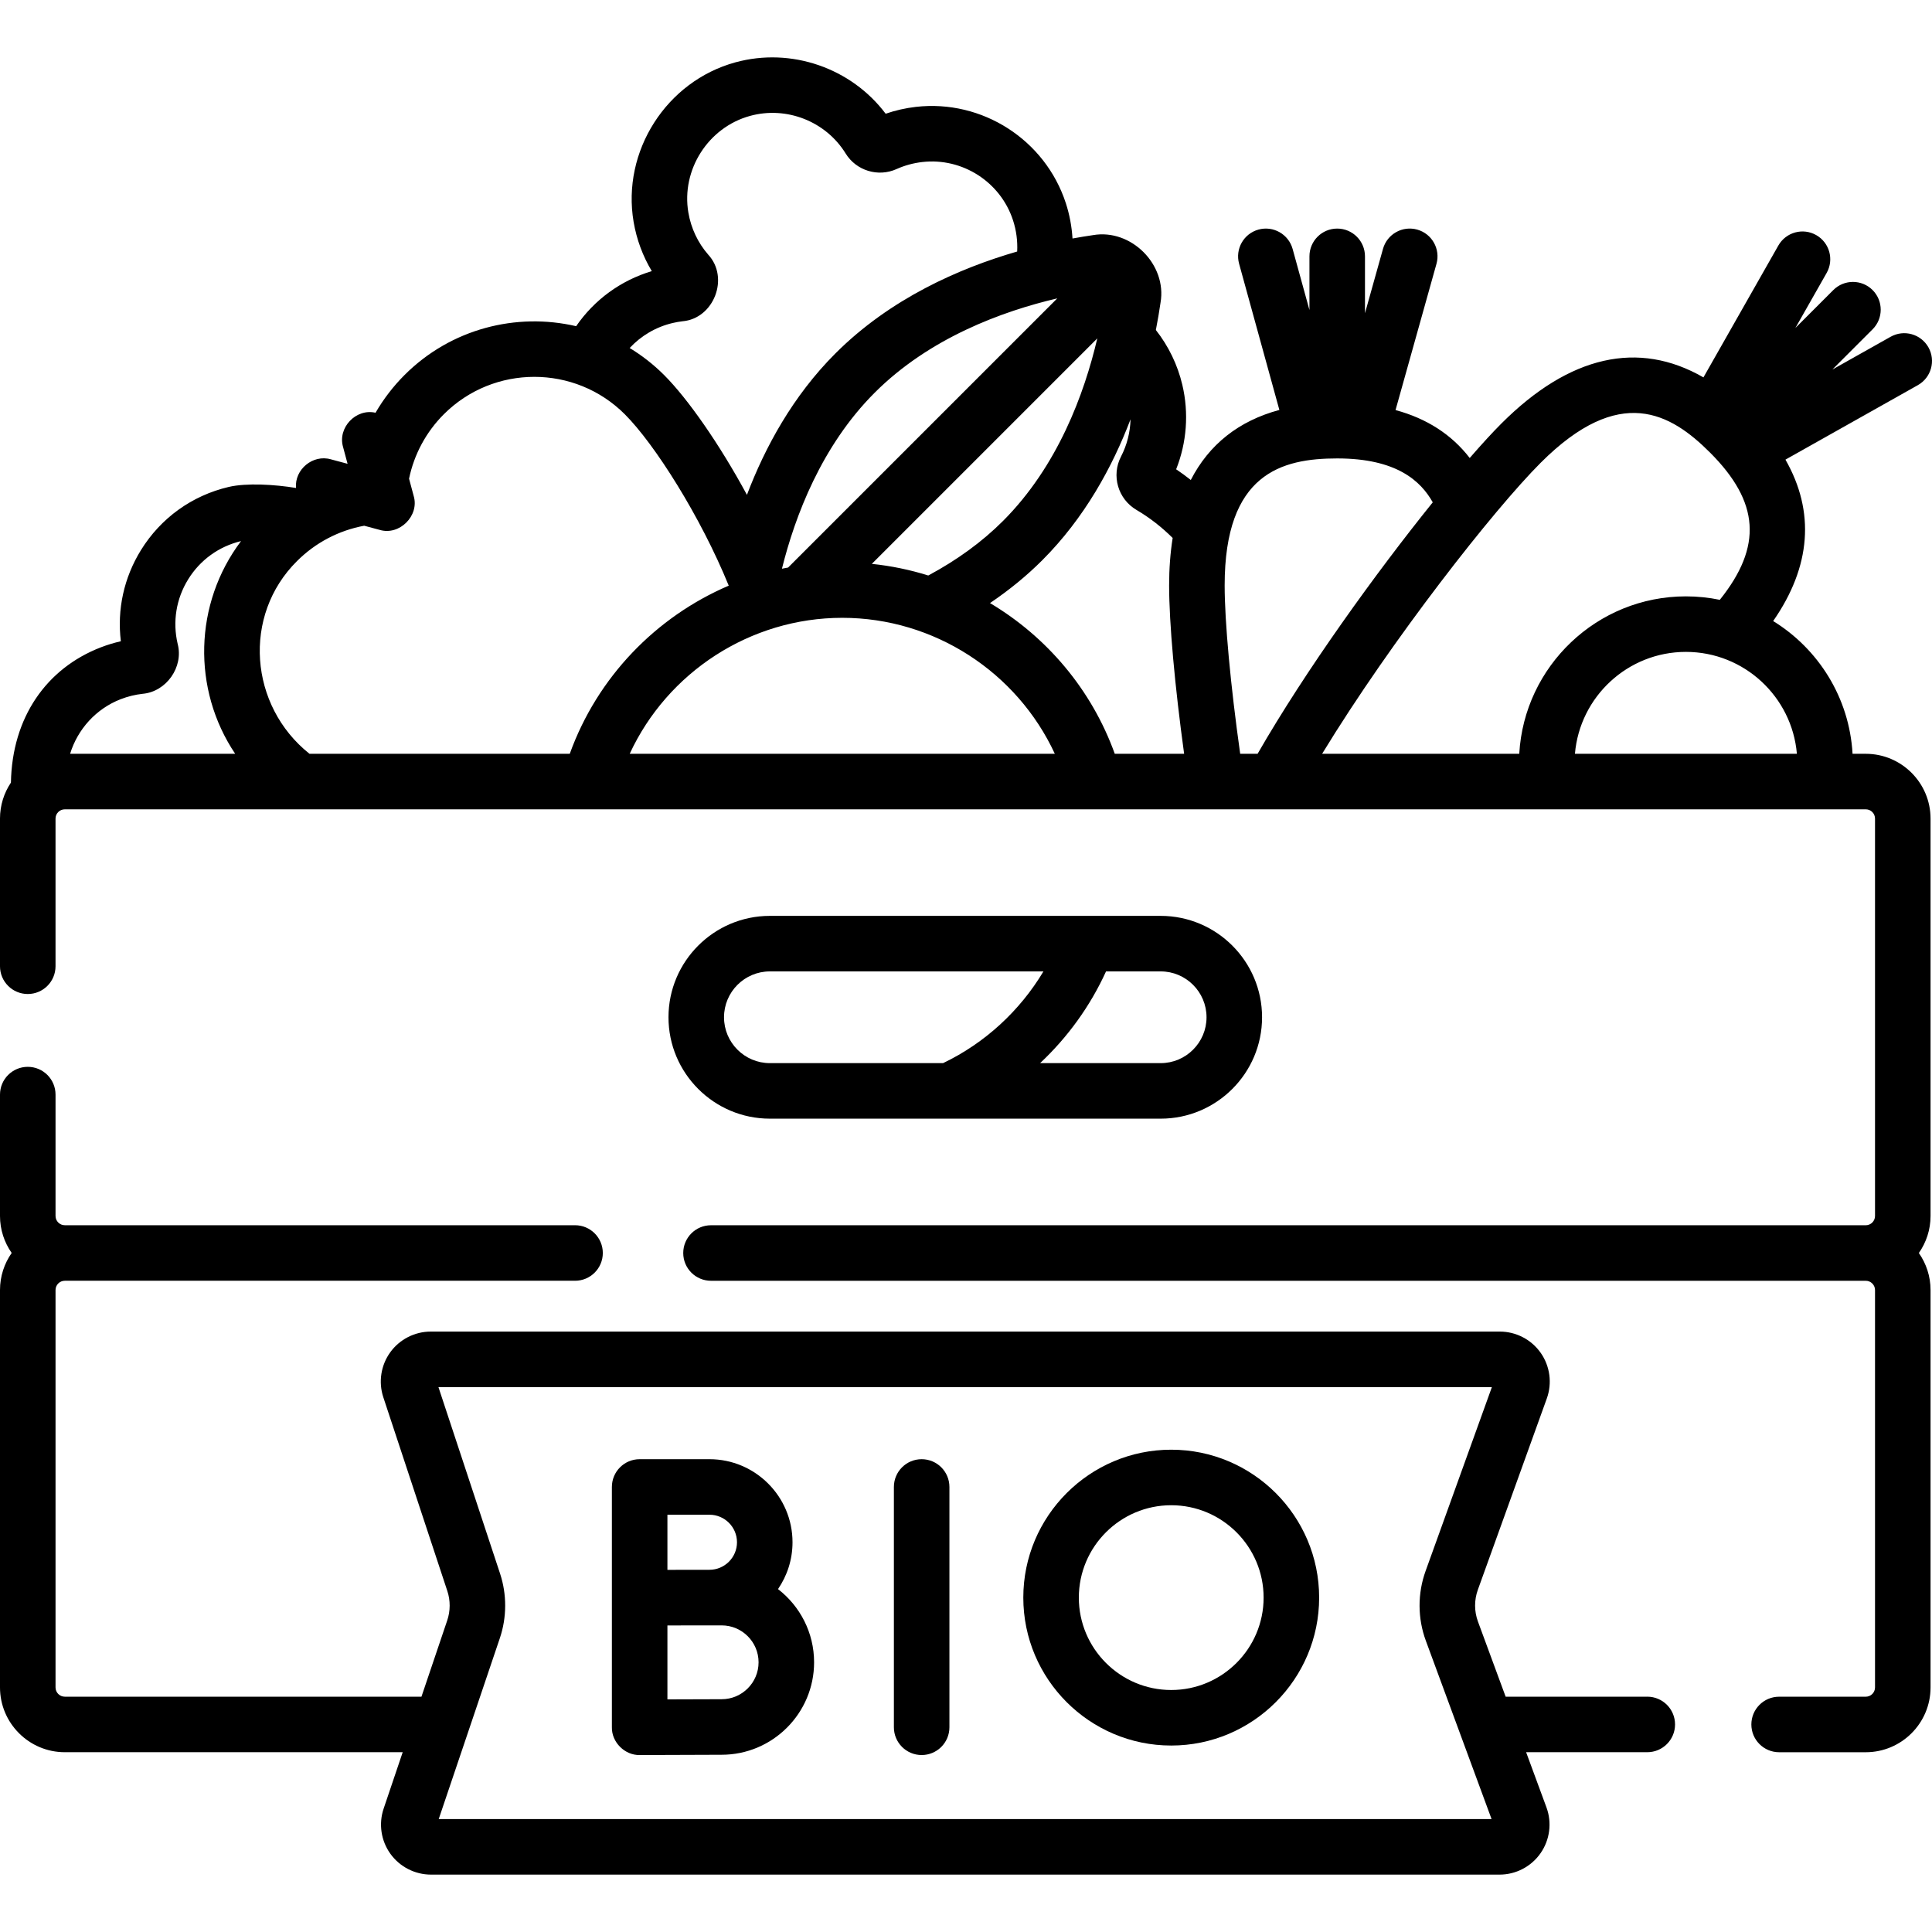
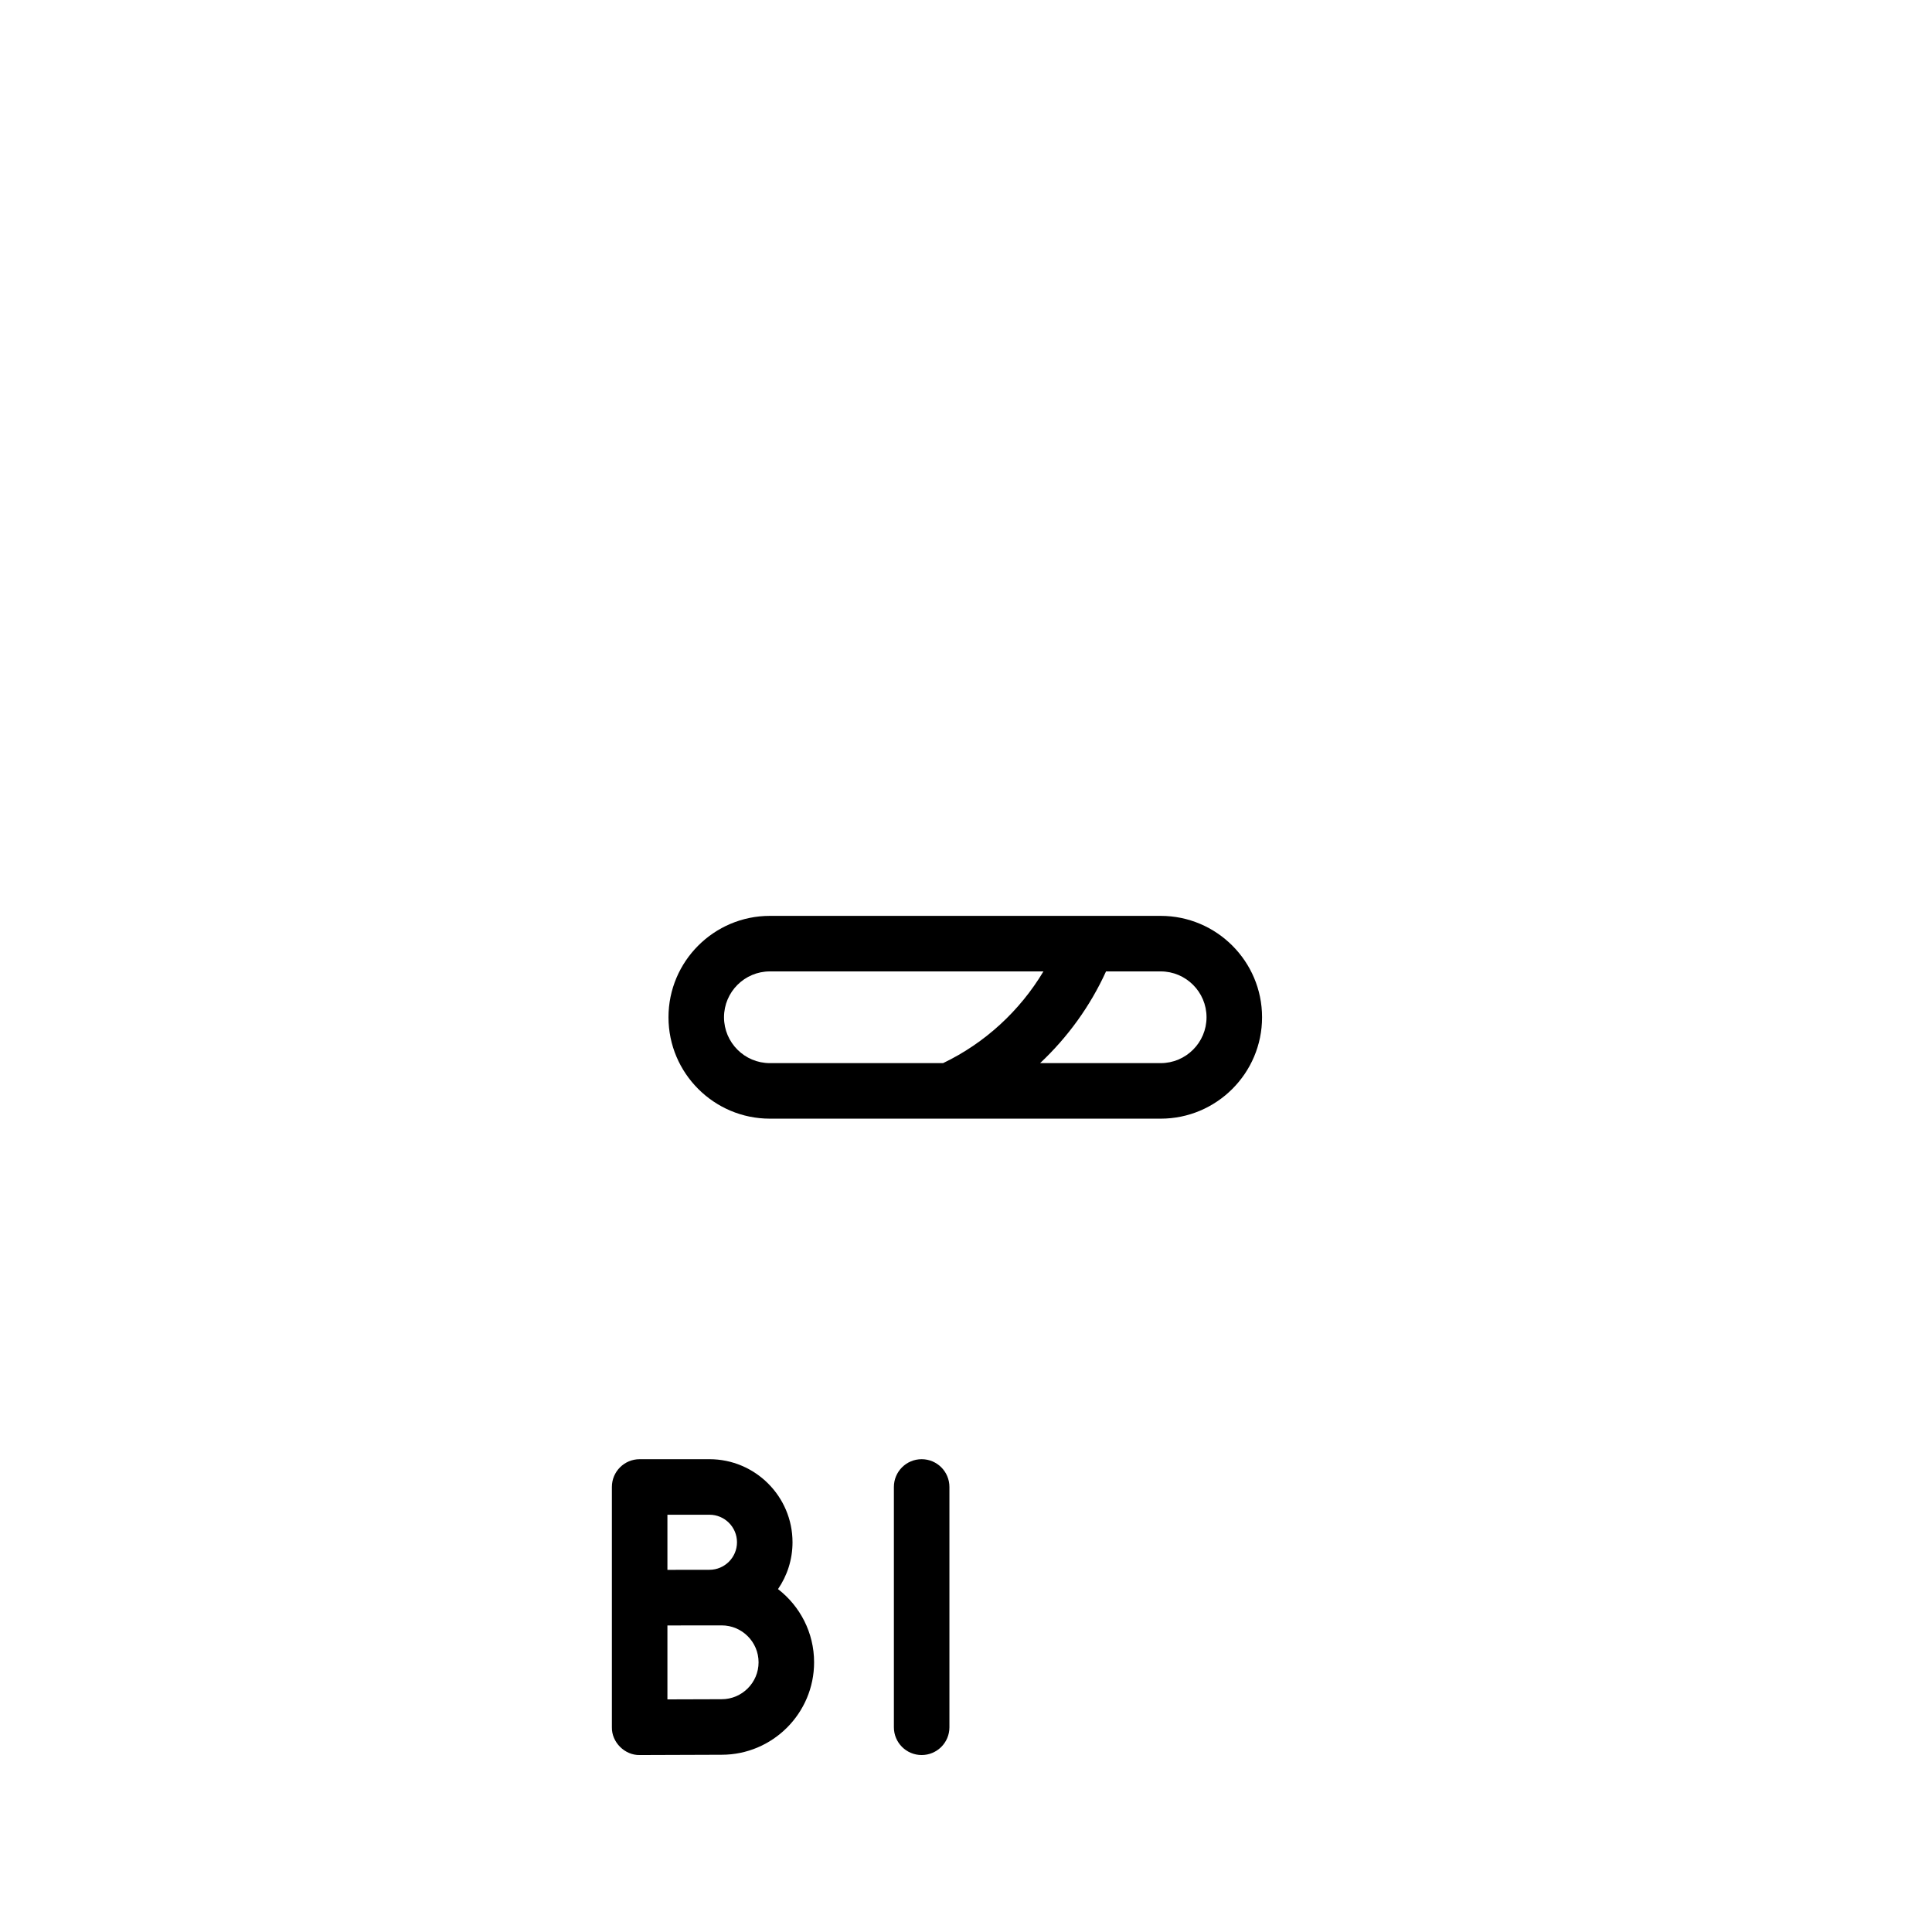
<svg xmlns="http://www.w3.org/2000/svg" id="Capa_1" enable-background="new 0 0 512 512" height="512" viewBox="0 0 512 512" width="512">
  <g>
    <path d="m204.026 296.457h103.563c14.816 0 26.87-12.054 26.87-26.87s-12.053-26.87-26.87-26.87h-103.563c-14.817 0-26.87 12.054-26.87 26.87s12.054 26.87 26.87 26.87zm89.085-39.025h14.479c6.702 0 12.154 5.452 12.154 12.154s-5.452 12.155-12.154 12.155h-31.951c7.318-6.866 13.296-15.133 17.472-24.309zm-89.085 0h72.498c-6.251 10.461-15.542 19.017-26.6 24.309h-45.898c-6.702 0-12.154-5.452-12.154-12.155s5.452-12.154 12.154-12.154z" />
-     <path d="m494.447 199.759h-3.501c-.84-14.87-9.055-27.796-21.039-35.174 10.054-14.466 11.131-28.986 3.255-42.777l35.086-19.737c3.542-1.992 4.798-6.478 2.806-10.02-1.993-3.542-6.481-4.799-10.02-2.805l-15.438 8.684 10.658-10.658c2.873-2.873 2.873-7.532 0-10.406-2.874-2.873-7.532-2.873-10.407 0l-10.056 10.056 8.287-14.589c2.007-3.533.769-8.025-2.764-10.032-3.531-2.007-8.025-.77-10.032 2.763l-19.853 34.948c-17.212-9.918-35.487-5.834-53.537 12.216-2.345 2.345-5.2 5.455-8.402 9.142-4.797-6.216-11.366-10.458-19.66-12.699l10.85-38.756c1.095-3.913-1.189-7.974-5.102-9.069-3.918-1.096-7.974 1.189-9.07 5.102l-4.775 17.055v-15.071c0-4.064-3.294-7.358-7.358-7.358s-7.358 3.294-7.358 7.358v14.224l-4.456-16.178c-1.079-3.918-5.131-6.218-9.047-5.14-3.918 1.079-6.22 5.13-5.14 9.048l10.673 38.75c-10.755 2.891-18.629 9.136-23.475 18.562-1.26-.987-2.544-1.945-3.878-2.835 2.81-7.079 3.402-14.888 1.643-22.357-1.252-5.317-3.666-10.292-7.019-14.554.515-2.632.922-5.07 1.236-7.242 1.761-10.101-7.803-19.657-17.899-17.899-1.664.241-3.486.537-5.427.892-.196-3.16-.774-6.307-1.769-9.363-5.47-16.808-22.181-27.532-39.732-25.52-2.749.317-5.434.925-8.018 1.816-9.107-12.106-24.997-17.675-39.819-13.618-18.31 5.015-30.158 23.589-26.974 42.288.792 4.644 2.432 9.063 4.819 13.043-8.213 2.454-15.24 7.596-20.047 14.592-15.833-3.682-33.165.626-45.481 12.941-3.011 3.011-5.585 6.376-7.685 9.998-5.179-1.212-10.117 3.962-8.597 9.103l1.185 4.424-4.423-1.186c-4.759-1.37-9.658 2.68-9.241 7.591-5.616-.931-13.137-1.378-17.851-.269-9.724 2.289-17.974 8.228-23.232 16.723-4.523 7.309-6.364 15.757-5.333 24.167-1.815.411-3.607.957-5.356 1.634-14.374 5.568-23.474 18.563-23.776 35.828-1.828 2.731-2.898 6.009-2.898 9.533v39.133c0 4.064 3.294 7.358 7.358 7.358s7.358-3.294 7.358-7.358v-39.133c0-1.352 1.1-2.453 2.453-2.453h477.278c1.353 0 2.453 1.1 2.453 2.453v105.318c0 1.352-1.1 2.453-2.453 2.453h-306.024c-4.064 0-7.358 3.294-7.358 7.358s3.294 7.358 7.358 7.358h306.024c1.353 0 2.453 1.1 2.453 2.453v105.318c0 1.352-1.1 2.453-2.453 2.453h-22.96c-4.064 0-7.358 3.294-7.358 7.358s3.294 7.358 7.358 7.358h22.96c9.467 0 17.169-7.702 17.169-17.169v-105.319c0-3.648-1.152-7.027-3.099-9.811 1.947-2.784 3.099-6.163 3.099-9.811v-105.317c-.001-9.467-7.702-17.169-17.169-17.169zm-432.124 0h-43.743c1.999-6.505 6.863-11.931 13.41-14.467 1.883-.729 3.835-1.209 5.805-1.425 6.299-.551 10.901-7.107 9.291-13.218-1.389-5.898-.398-11.983 2.791-17.135 3.172-5.125 8.142-8.712 13.999-10.116-12.486 16.543-13.006 39.301-1.553 56.361zm217.866-120.687-71.334 71.334c-.543.104-1.092.19-1.632.306 3.465-13.919 10.481-32.546 24.574-46.64 14.512-14.513 33.769-21.574 48.392-25zm10.606 10.607c-3.426 14.623-10.486 33.878-25 48.392-5.524 5.525-12.188 10.373-19.796 14.442-4.823-1.511-9.829-2.548-14.955-3.082zm-112.517-4.083c.85-.2 1.719-.353 2.58-.454 8.35-.703 12.506-11.552 6.809-17.68-2.723-3.128-4.536-6.975-5.243-11.125-1.929-11.329 5.255-22.584 16.354-25.624 9.667-2.65 20.08 1.451 25.326 9.962 2.805 4.555 8.607 6.33 13.493 4.131 2.142-.964 4.435-1.592 6.814-1.866 10.629-1.219 20.743 5.276 24.055 15.455.876 2.691 1.235 5.489 1.096 8.258-15.358 4.442-33.638 12.479-48.173 27.013-11.33 11.33-18.677 24.94-23.443 37.474-7.357-13.606-15.753-25.553-21.957-31.757-2.804-2.804-5.872-5.182-9.119-7.156 3.024-3.257 6.961-5.583 11.408-6.631zm-96.263 114.163c-15.947-12.685-17.868-36.632-3.292-51.079 4.879-4.878 11.083-8.114 17.793-9.356l4.096 1.098c5.234 1.59 10.607-3.754 9.012-9.012l-1.221-4.558c1.336-6.43 4.511-12.362 9.212-17.063 13.225-13.224 34.744-13.225 47.969 0 7.918 7.918 20.069 27.1 27.539 45.414-19.28 8.262-34.811 24.245-42.128 44.556zm84.866 0c10.006-21.615 31.954-36.031 56.329-36.031 24.373 0 46.323 14.418 56.328 36.031zm128.543 0c-6.13-17.015-18.025-30.992-33.063-39.938 5.079-3.432 9.716-7.22 13.84-11.344 11.239-11.239 18.588-24.717 23.4-37.352-.083 3.414-.928 6.792-2.52 9.864-2.615 5.044-.813 11.257 4.1 14.146 3.509 2.062 6.715 4.573 9.587 7.433-.617 3.887-.939 8.07-.939 12.564 0 9.914 1.501 26.604 3.976 44.627zm33.239 0c-2.555-18.151-4.117-34.964-4.117-44.627 0-29.647 15.079-33.644 29.83-33.644 15.742 0 22.154 5.988 25.317 11.635-15.036 18.67-33.626 44.387-46.415 66.636zm73.956 0h-52.241c18.497-30.336 45.532-64.736 57.921-77.123 20.961-20.962 34.453-13.127 44.883-2.696 13.115 13.115 13.93 24.862 2.585 39.021-2.901-.601-5.906-.918-8.983-.918-23.548-.001-42.852 18.492-44.165 41.716zm14.755 0c1.285-15.102 13.98-27.001 29.41-27.001 15.429 0 28.123 11.899 29.409 27.001z" />
-     <path d="m436.544 449.638h-37.533l-7.341-19.915c-.996-2.706-1.007-5.689-.03-8.401l18.278-50.704c1.461-4.054.856-8.579-1.621-12.105-2.478-3.526-6.529-5.631-10.839-5.631h-283.302c-4.239 0-8.252 2.051-10.735 5.487-2.482 3.435-3.17 7.889-1.84 11.913l16.97 51.356c.83 2.51.82 5.271-.026 7.774l-6.834 20.226h-94.522c-1.353 0-2.453-1.1-2.453-2.453v-105.318c0-1.352 1.1-2.453 2.453-2.453h135.224c4.064 0 7.358-3.294 7.358-7.358s-3.294-7.358-7.358-7.358h-135.224c-1.353 0-2.453-1.1-2.453-2.453v-32.165c0-4.064-3.294-7.358-7.358-7.358s-7.358 3.294-7.358 7.358v32.166c0 3.644 1.15 7.02 3.094 9.803-1.949 2.784-3.094 6.17-3.094 9.818v105.318c0 9.467 7.702 17.169 17.169 17.169h89.55l-5.053 14.956c-1.362 4.032-.694 8.504 1.789 11.961 2.481 3.457 6.503 5.521 10.759 5.521h283.183c4.328 0 8.39-2.12 10.864-5.67 2.475-3.551 3.059-8.095 1.562-12.155l-5.386-14.613h32.109c4.064 0 7.358-3.294 7.358-7.358s-3.296-7.358-7.36-7.358zm-320.281 32.439 16.203-47.954c1.86-5.507 1.882-11.58.057-17.102l-16.332-49.423h279.173l-17.568 48.734c-2.15 5.965-2.127 12.528.066 18.48l17.422 47.265z" />
    <path d="m244.248 386.702c-4.064 0-7.358 3.294-7.358 7.358v63.685c0 4.064 3.294 7.358 7.358 7.358s7.358-3.294 7.358-7.358v-63.685c0-4.063-3.294-7.358-7.358-7.358z" />
    <path d="m206.18 421.126c2.424-3.536 3.845-7.811 3.845-12.412 0-12.137-9.875-22.012-22.012-22.012h-18.499c-4.064 0-7.358 3.294-7.358 7.358v63.685c-.078 3.965 3.426 7.454 7.39 7.358 0 0 17.009-.076 21.698-.076 13.509 0 24.5-10.99 24.5-24.5 0-7.89-3.753-14.917-9.564-19.401zm-29.307-19.708h11.141c4.023 0 7.296 3.273 7.296 7.296s-3.273 7.296-7.296 7.296c-1.357 0-11.141.017-11.141.017zm14.372 48.893c-2.636 0-9.152.024-14.372.045v-19.596c1.45-.006 14.372-.017 14.372-.017 5.395 0 9.784 4.389 9.784 9.784s-4.39 9.784-9.784 9.784z" />
-     <path d="m310.386 384.185c-21.615 0-39.2 17.585-39.2 39.2s17.585 39.2 39.2 39.2 39.2-17.585 39.2-39.2-17.585-39.2-39.2-39.2zm0 63.685c-13.501 0-24.484-10.984-24.484-24.484s10.983-24.484 24.484-24.484 24.484 10.984 24.484 24.484-10.983 24.484-24.484 24.484z" />
  </g>
</svg>